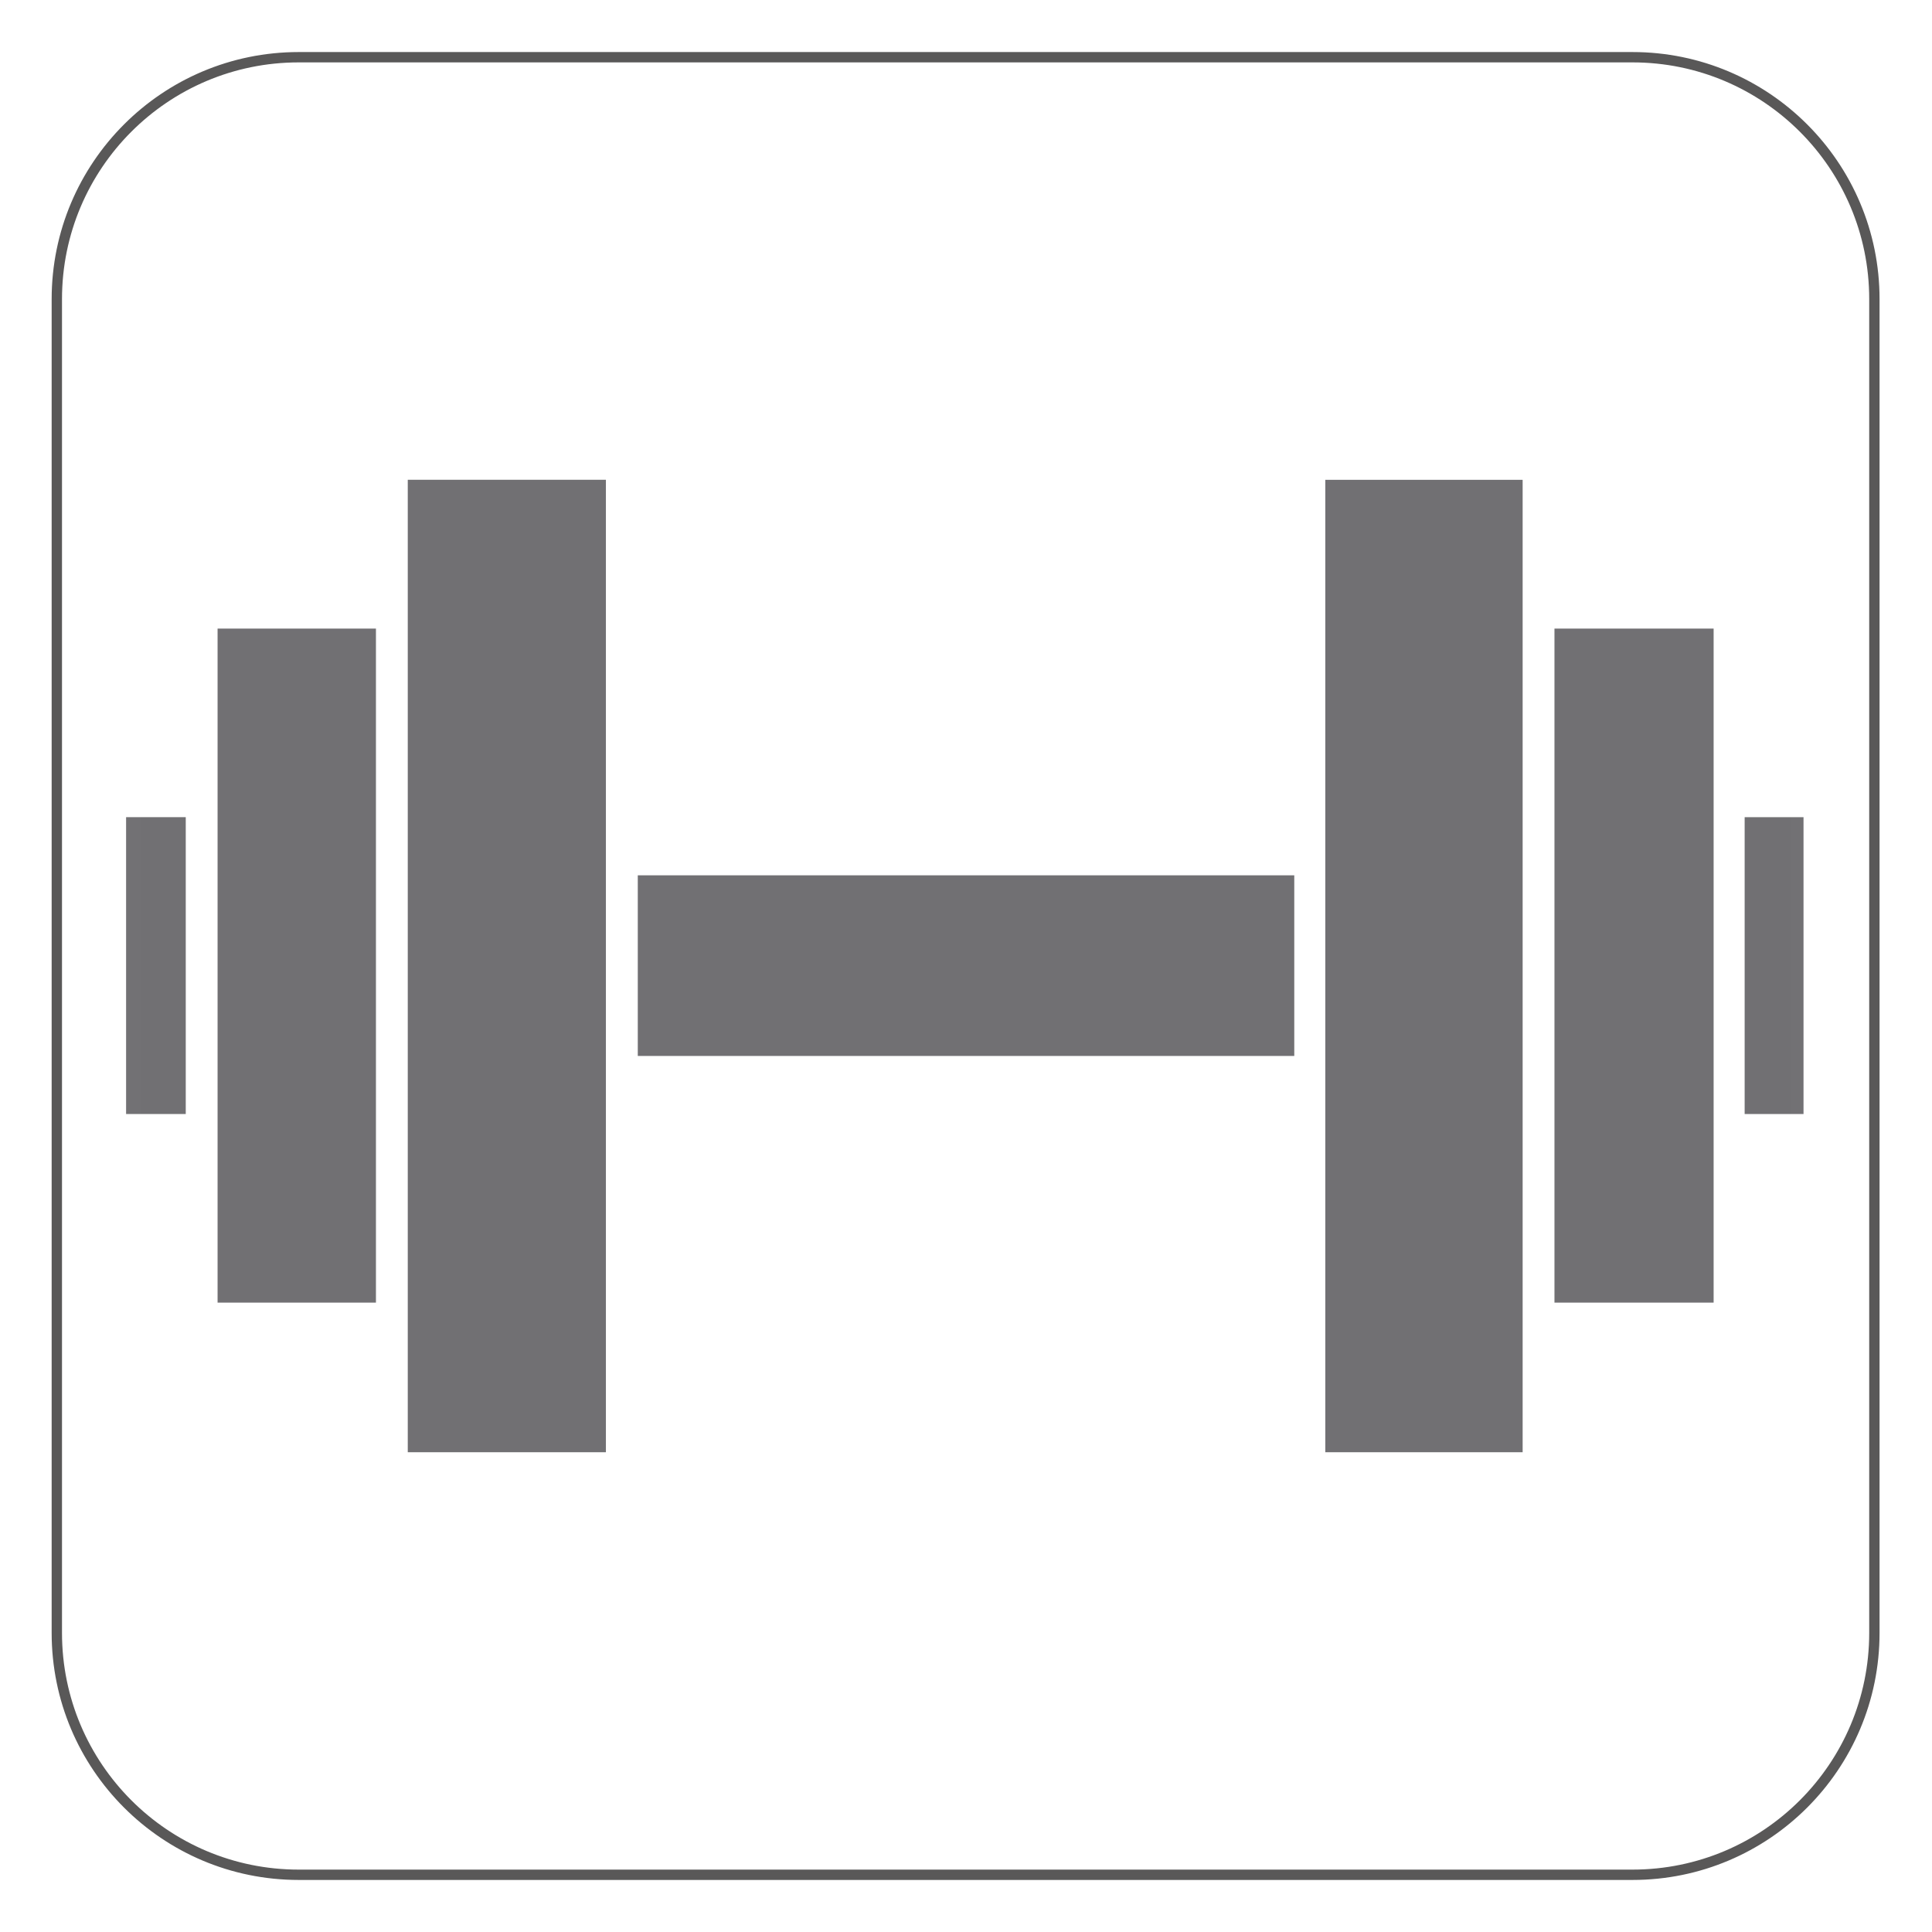
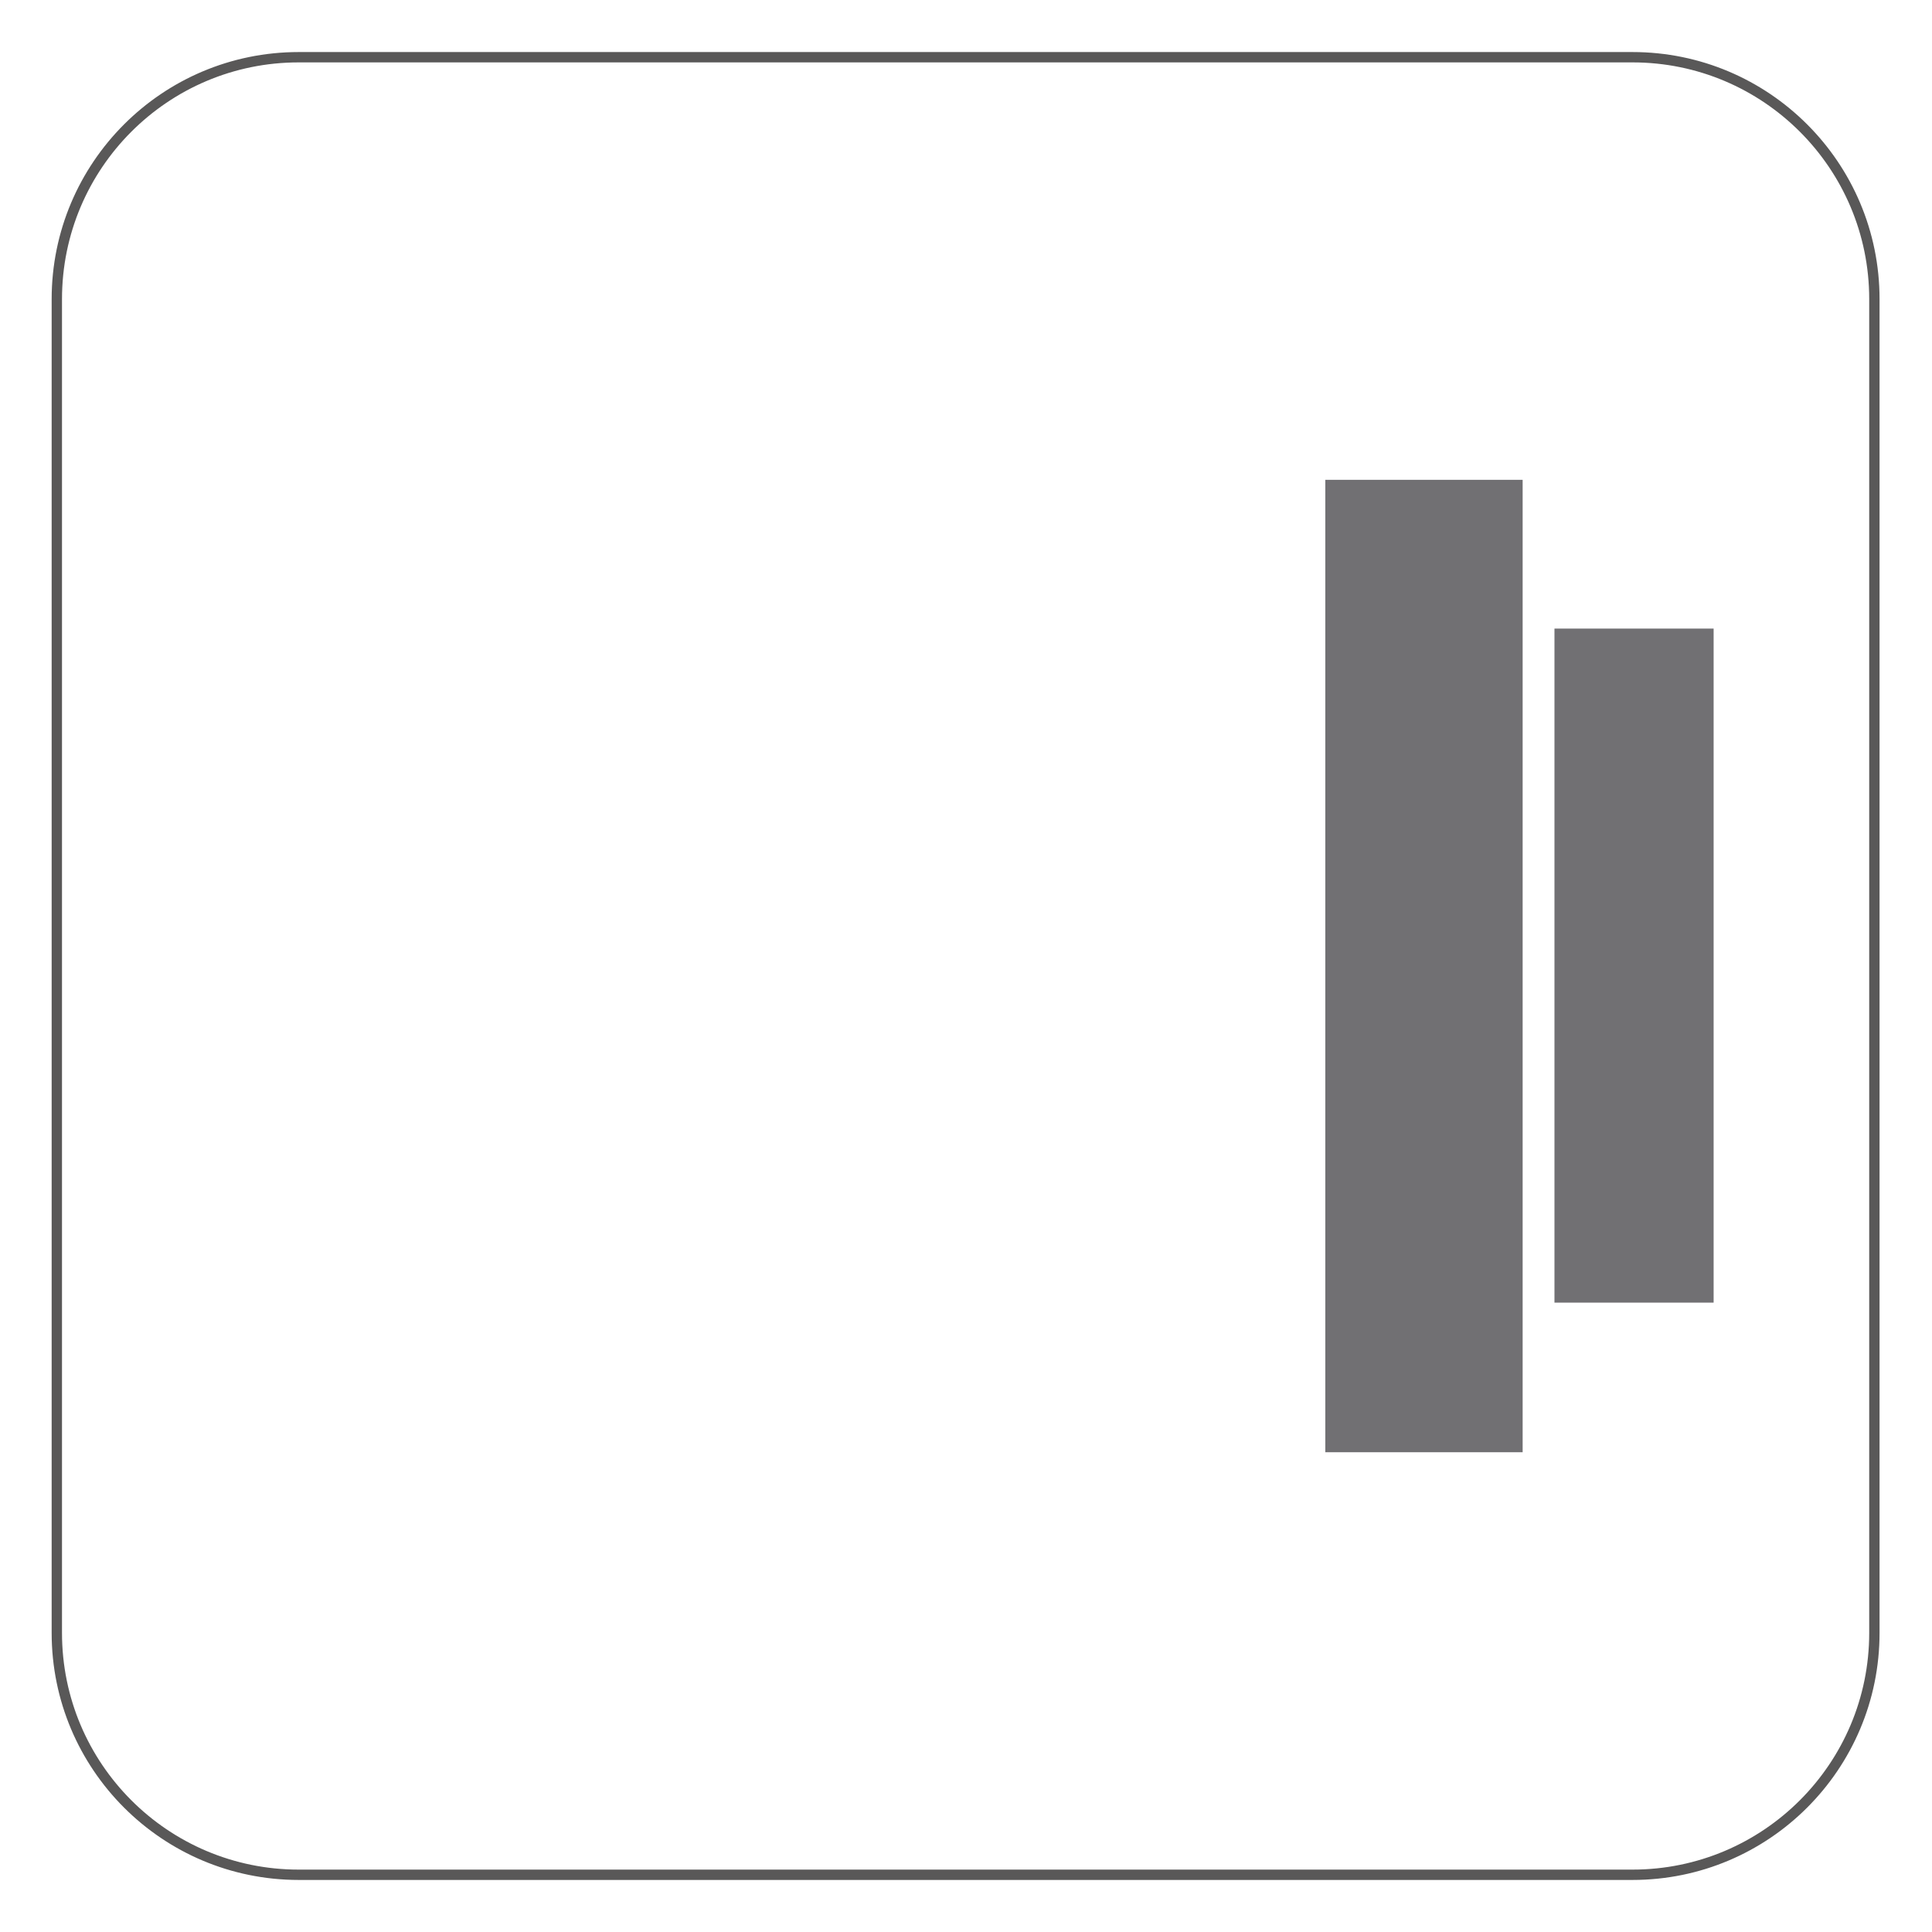
<svg xmlns="http://www.w3.org/2000/svg" width="34" height="34" viewBox="0 0 34 34" fill="none">
  <mask id="mask0_9_4542" style="mask-type:luminance" maskUnits="userSpaceOnUse" x="1" y="1" width="32" height="32">
    <path d="M5.258 1.007H28.715C31.068 1.007 32.987 2.912 32.987 5.278V28.736C32.987 31.088 31.082 32.993 28.729 32.993H5.272C2.919 32.993 1.015 31.088 1.015 28.736V5.278C1.015 2.926 2.919 1.021 5.272 1.021L5.258 1.007Z" fill="white" />
  </mask>
  <g mask="url(#mask0_9_4542)">
-     <path d="M22.777 15.404H11.224V18.583H22.777V15.404Z" fill="#717073" />
-     <path d="M31.739 14.381H30.703V19.605H31.739V14.381Z" fill="#717073" />
-     <path d="M3.269 19.605C3.269 19.605 3.269 14.437 3.269 14.381H2.219V19.605H3.255H3.269Z" fill="#717073" />
    <path d="M26.796 8.444H23.323V25.557H26.796V8.444Z" fill="#717073" />
    <path d="M30.157 11.062H27.356V22.924H30.157V11.062Z" fill="#717073" />
-     <path d="M10.663 8.443H7.176V25.557H10.663V8.443Z" fill="#717073" />
-     <path d="M6.616 11.062H3.829V22.924H6.616V11.062Z" fill="#717073" />
  </g>
  <path d="M28.729 1.007H5.257C2.906 1.007 1 2.913 1 5.264V28.736C1 31.087 2.906 32.993 5.257 32.993H28.729C31.08 32.993 32.986 31.087 32.986 28.736V5.264C32.986 2.913 31.08 1.007 28.729 1.007Z" stroke="#595858" stroke-width="0.182" stroke-miterlimit="10" />
</svg>